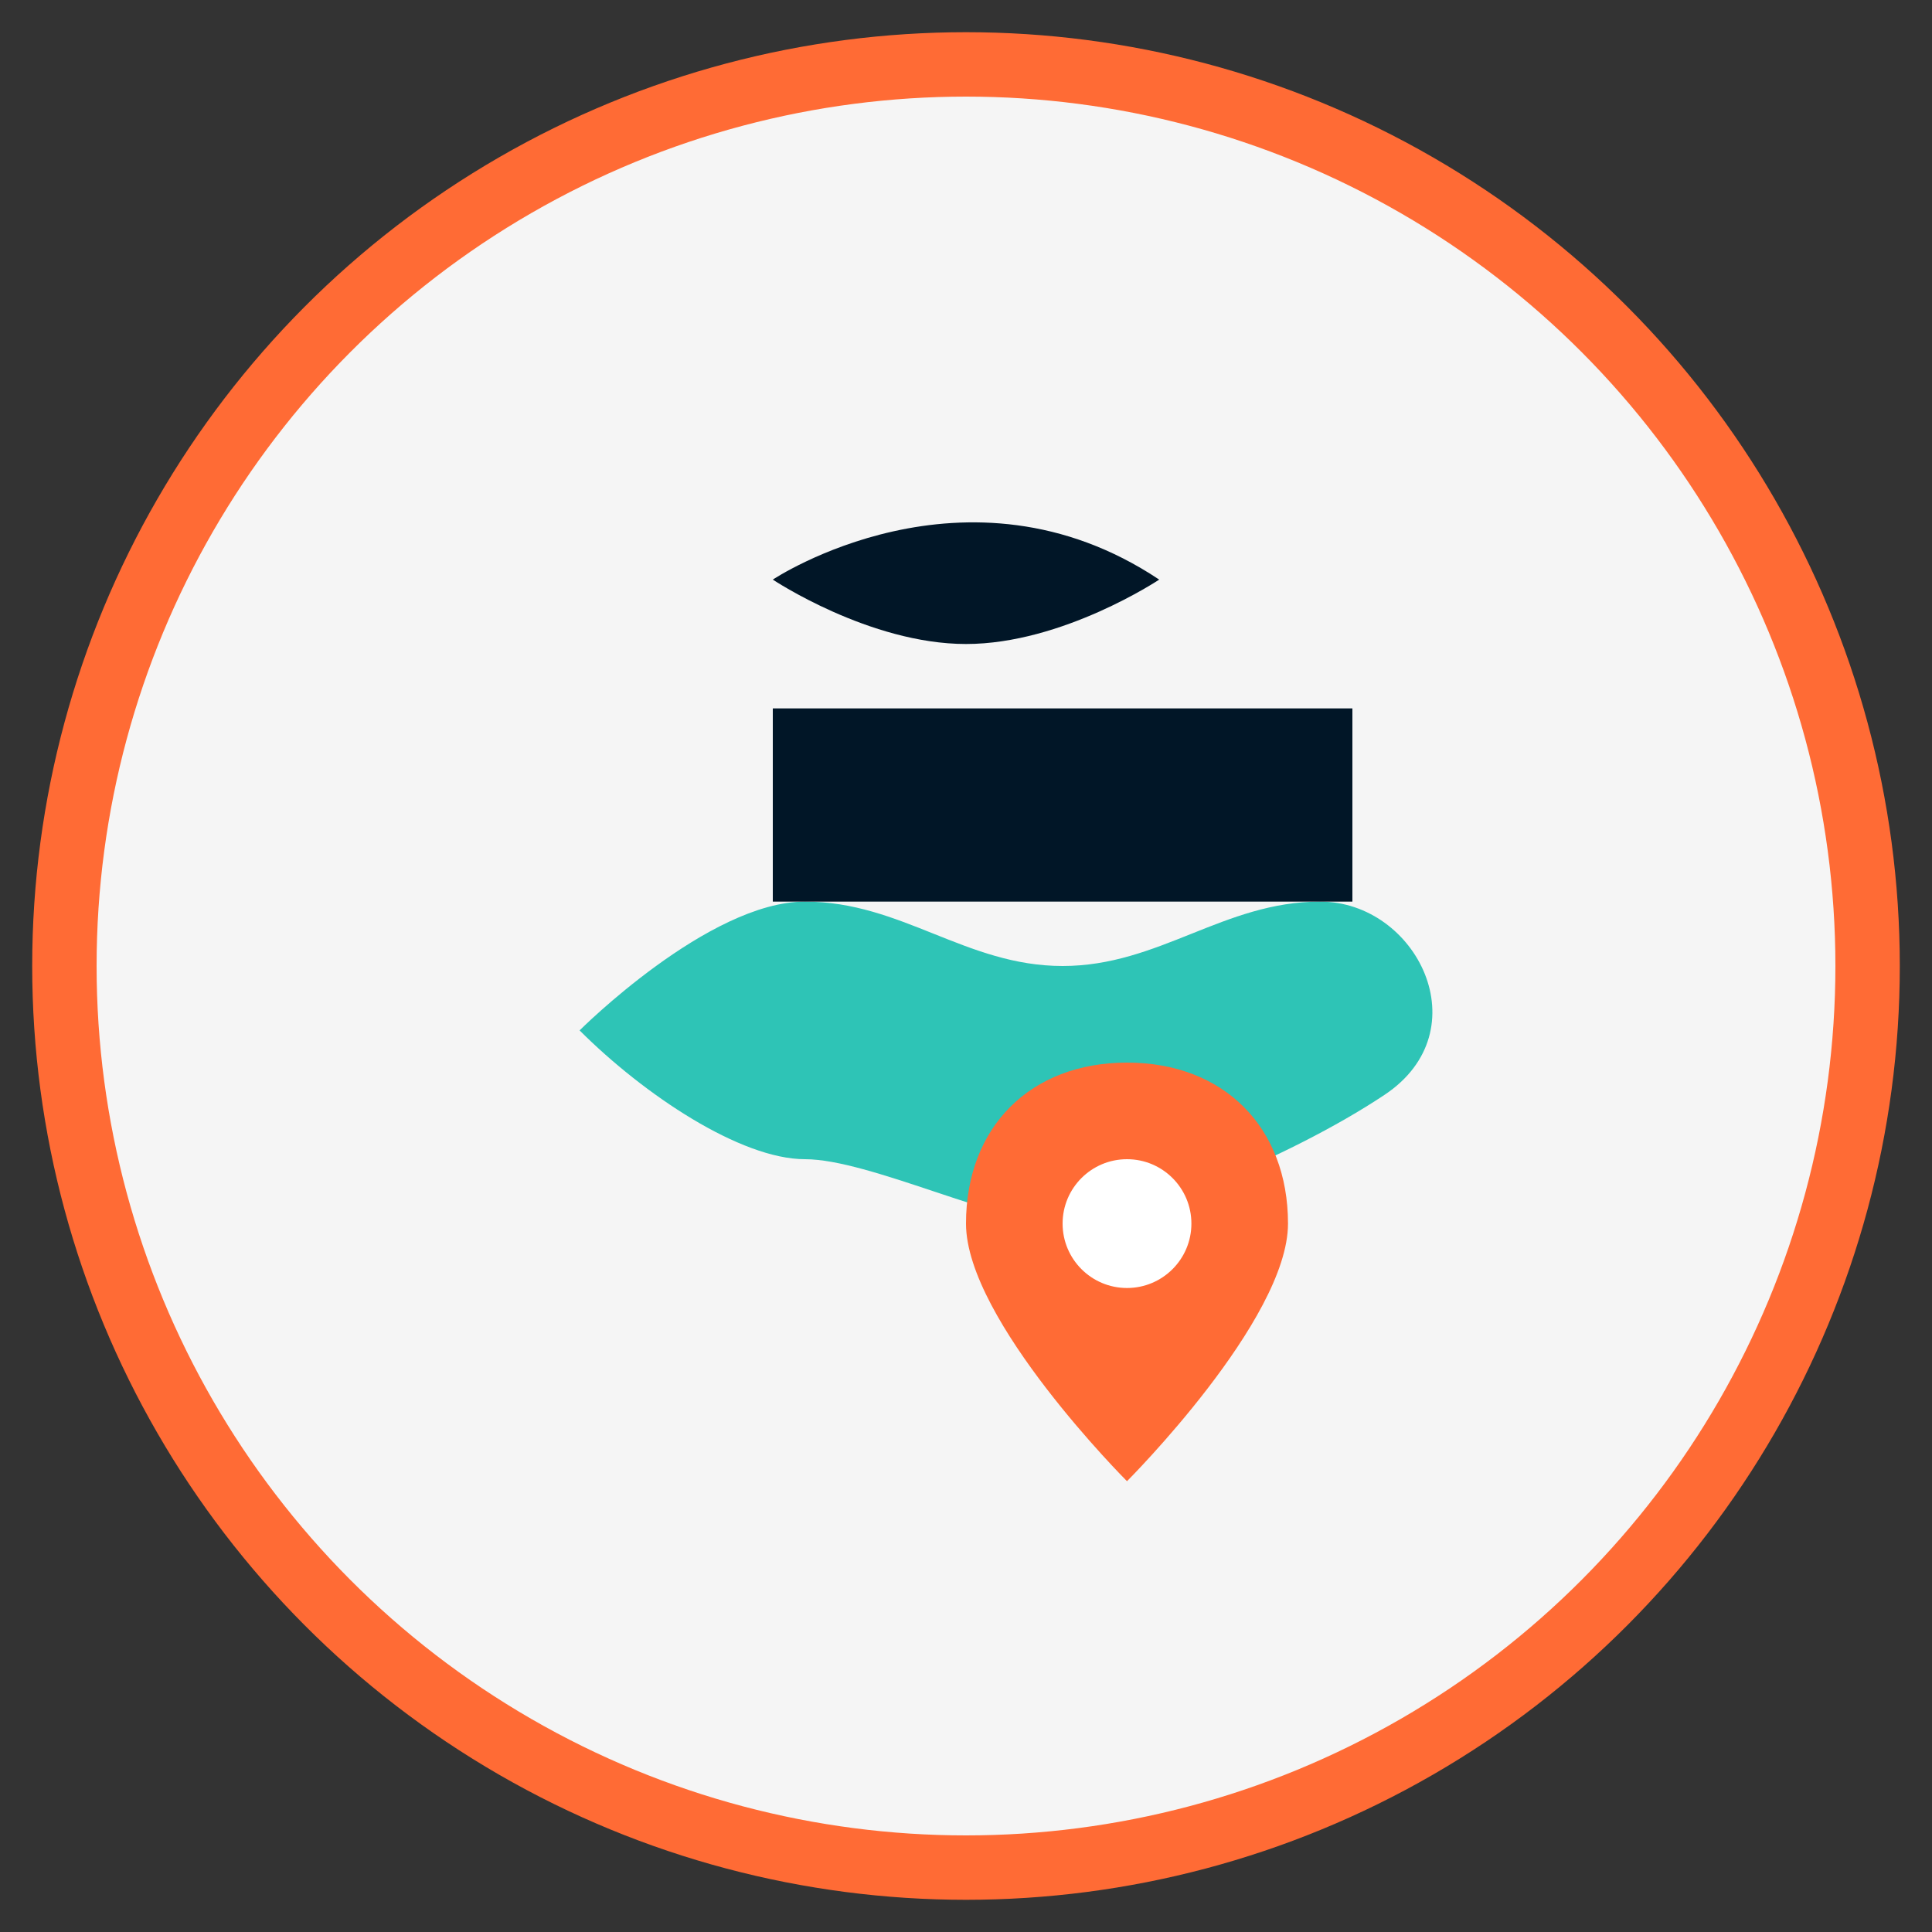
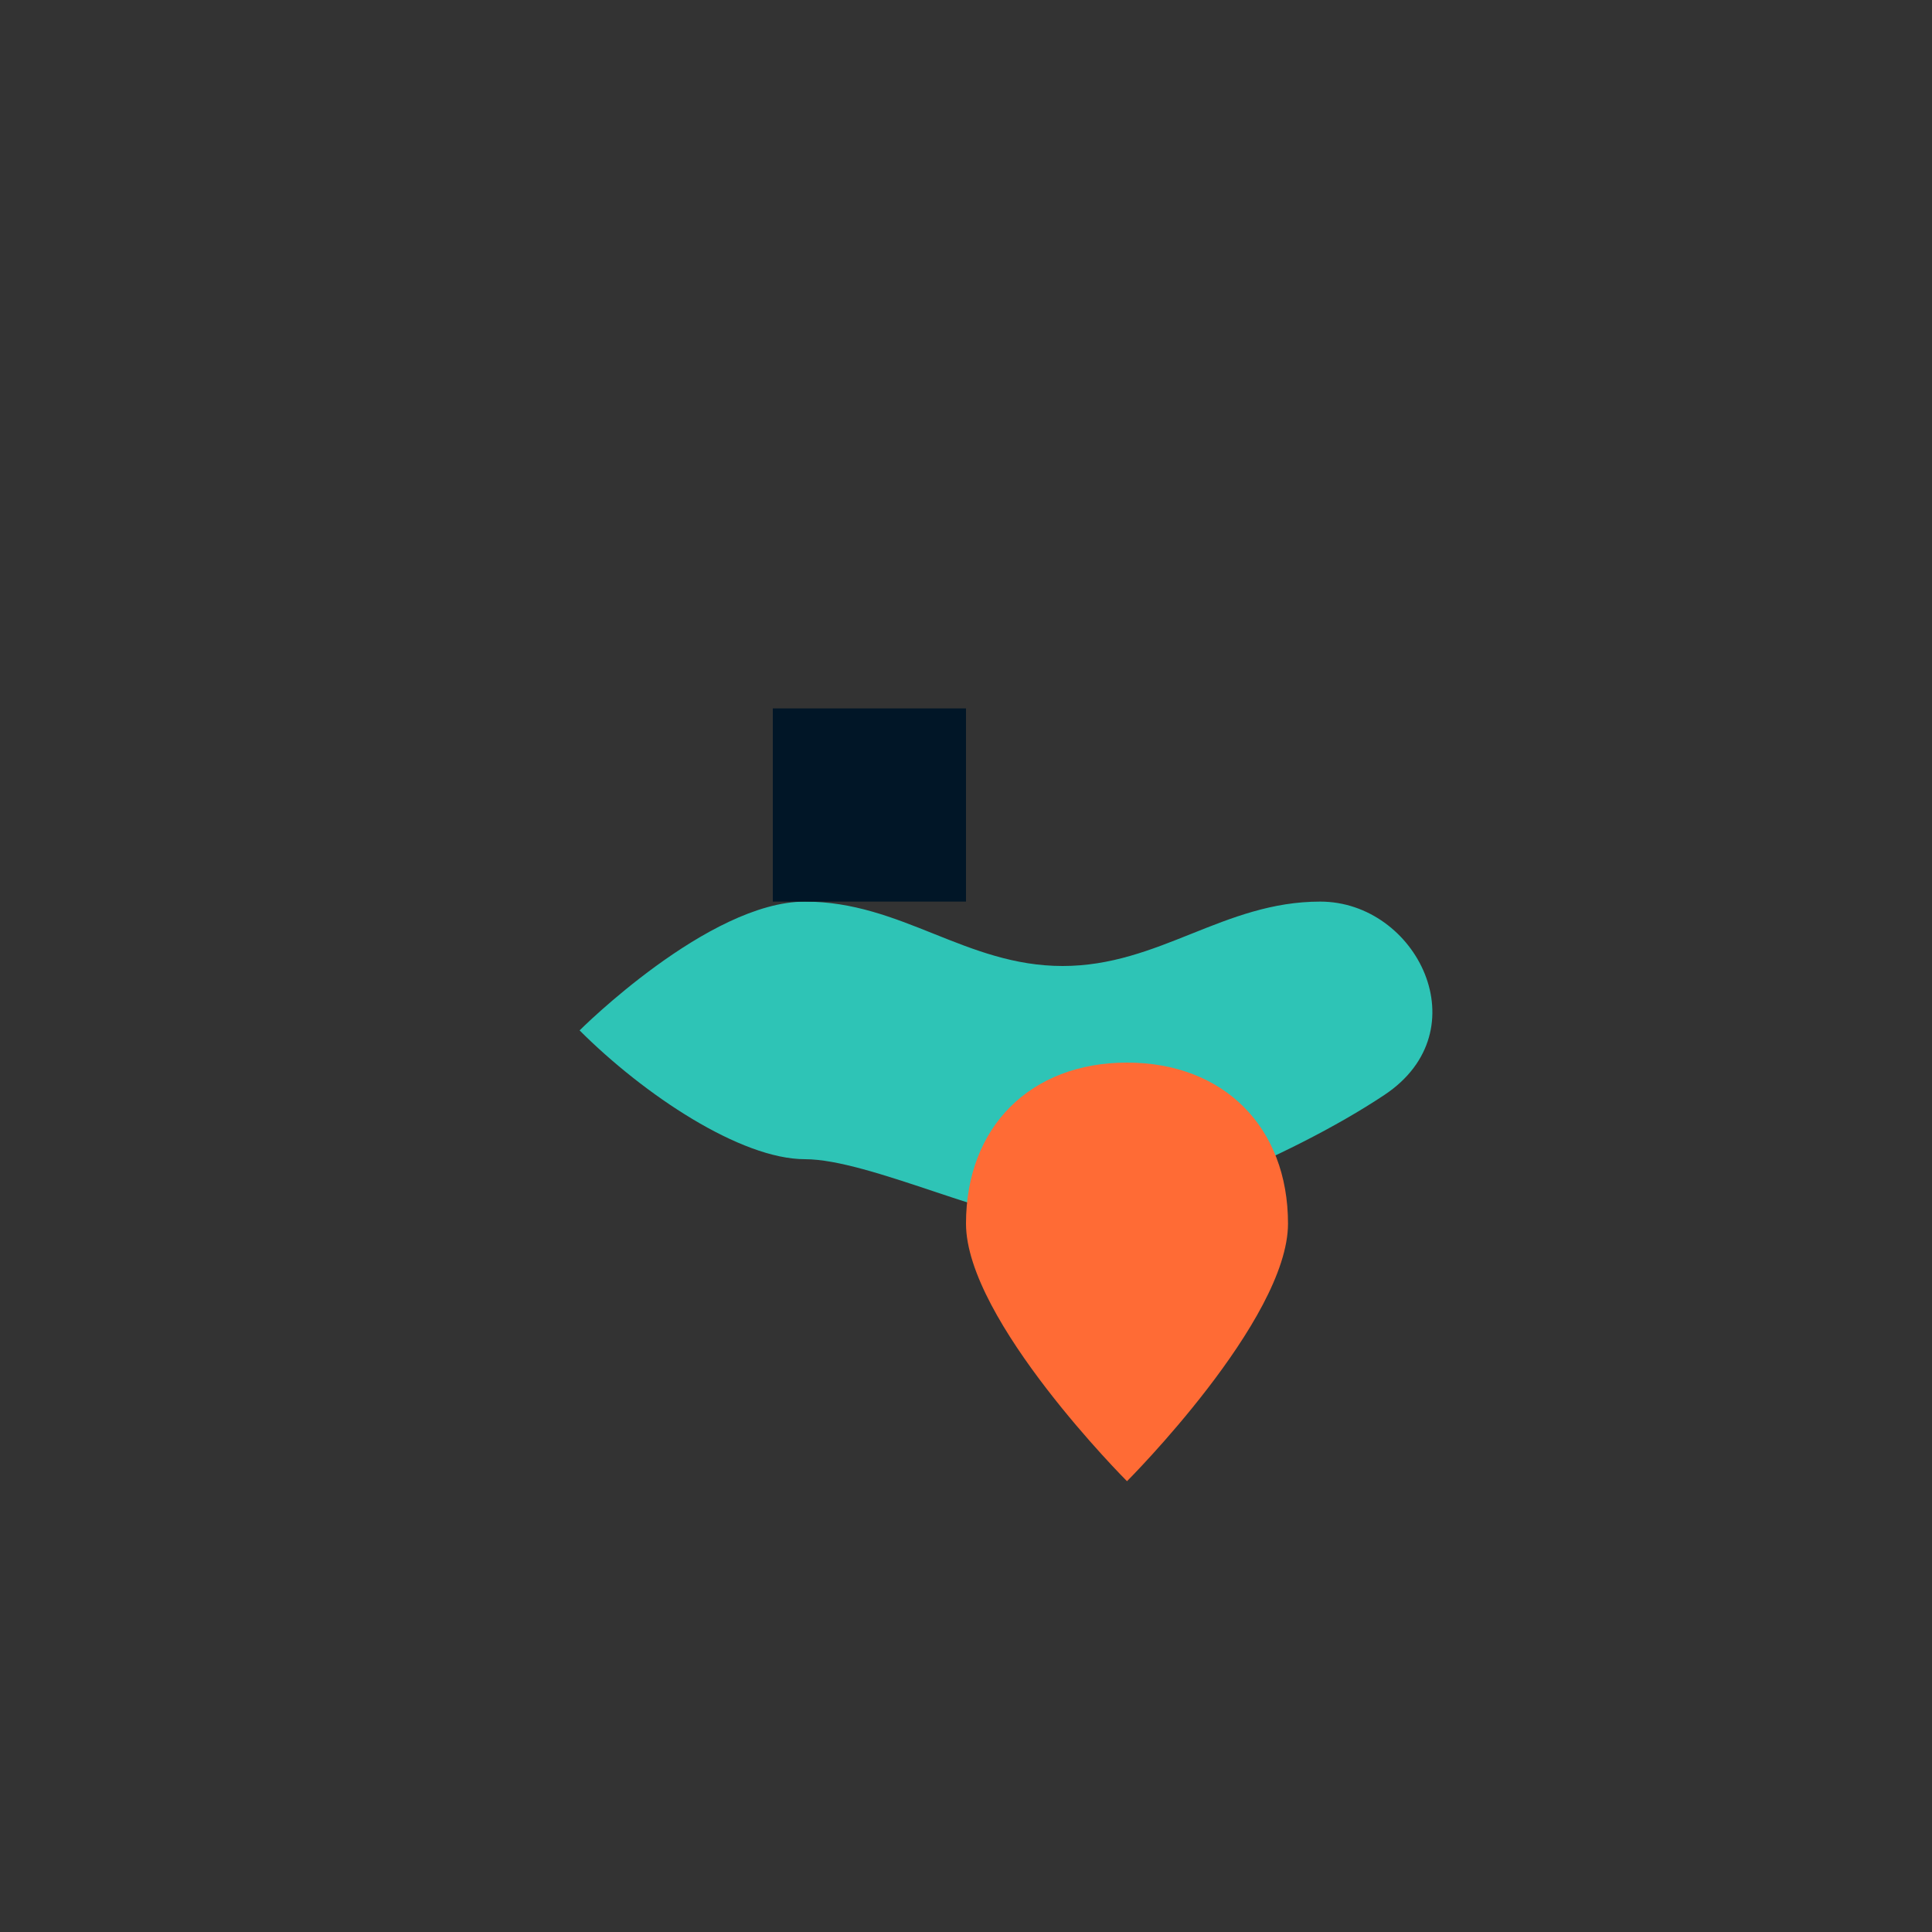
<svg xmlns="http://www.w3.org/2000/svg" viewBox="0 0 60 60" width="60" height="60">
  <rect x="0" y="0" width="60" height="60" fill="#333333" stroke="none" />
-   <circle cx="30" cy="30" r="28" fill="#f5f5f5" stroke="#ff6b35" stroke-width="2" />
  <path d="M18,32 C18,32 22,28 25,28 C28,28 30,30 33,30 C36,30 38,28 41,28 C44,28 46,32 43,34 C40,36 35,38 33,38 C31,38 27,36 25,36 C23,36 20,34 18,32 Z" fill="#2ec4b6" />
-   <path d="M36,22 L36,28 L42,28 L42,22 Z" fill="#011627" />
-   <path d="M30,22 L30,28 L36,28 L36,22 Z" fill="#011627" />
  <path d="M24,22 L24,28 L30,28 L30,22 Z" fill="#011627" />
-   <path d="M24,18 C24,18 30,14 36,18 C36,18 33,20 30,20 C27,20 24,18 24,18 Z" fill="#011627" />
  <path d="M30,38 C30,35 32,33 35,33 C38,33 40,35 40,38 C40,41 35,46 35,46 S30,41 30,38 Z" fill="#ff6b35" />
-   <circle cx="35" cy="38" r="2" fill="#ffffff" />
</svg>